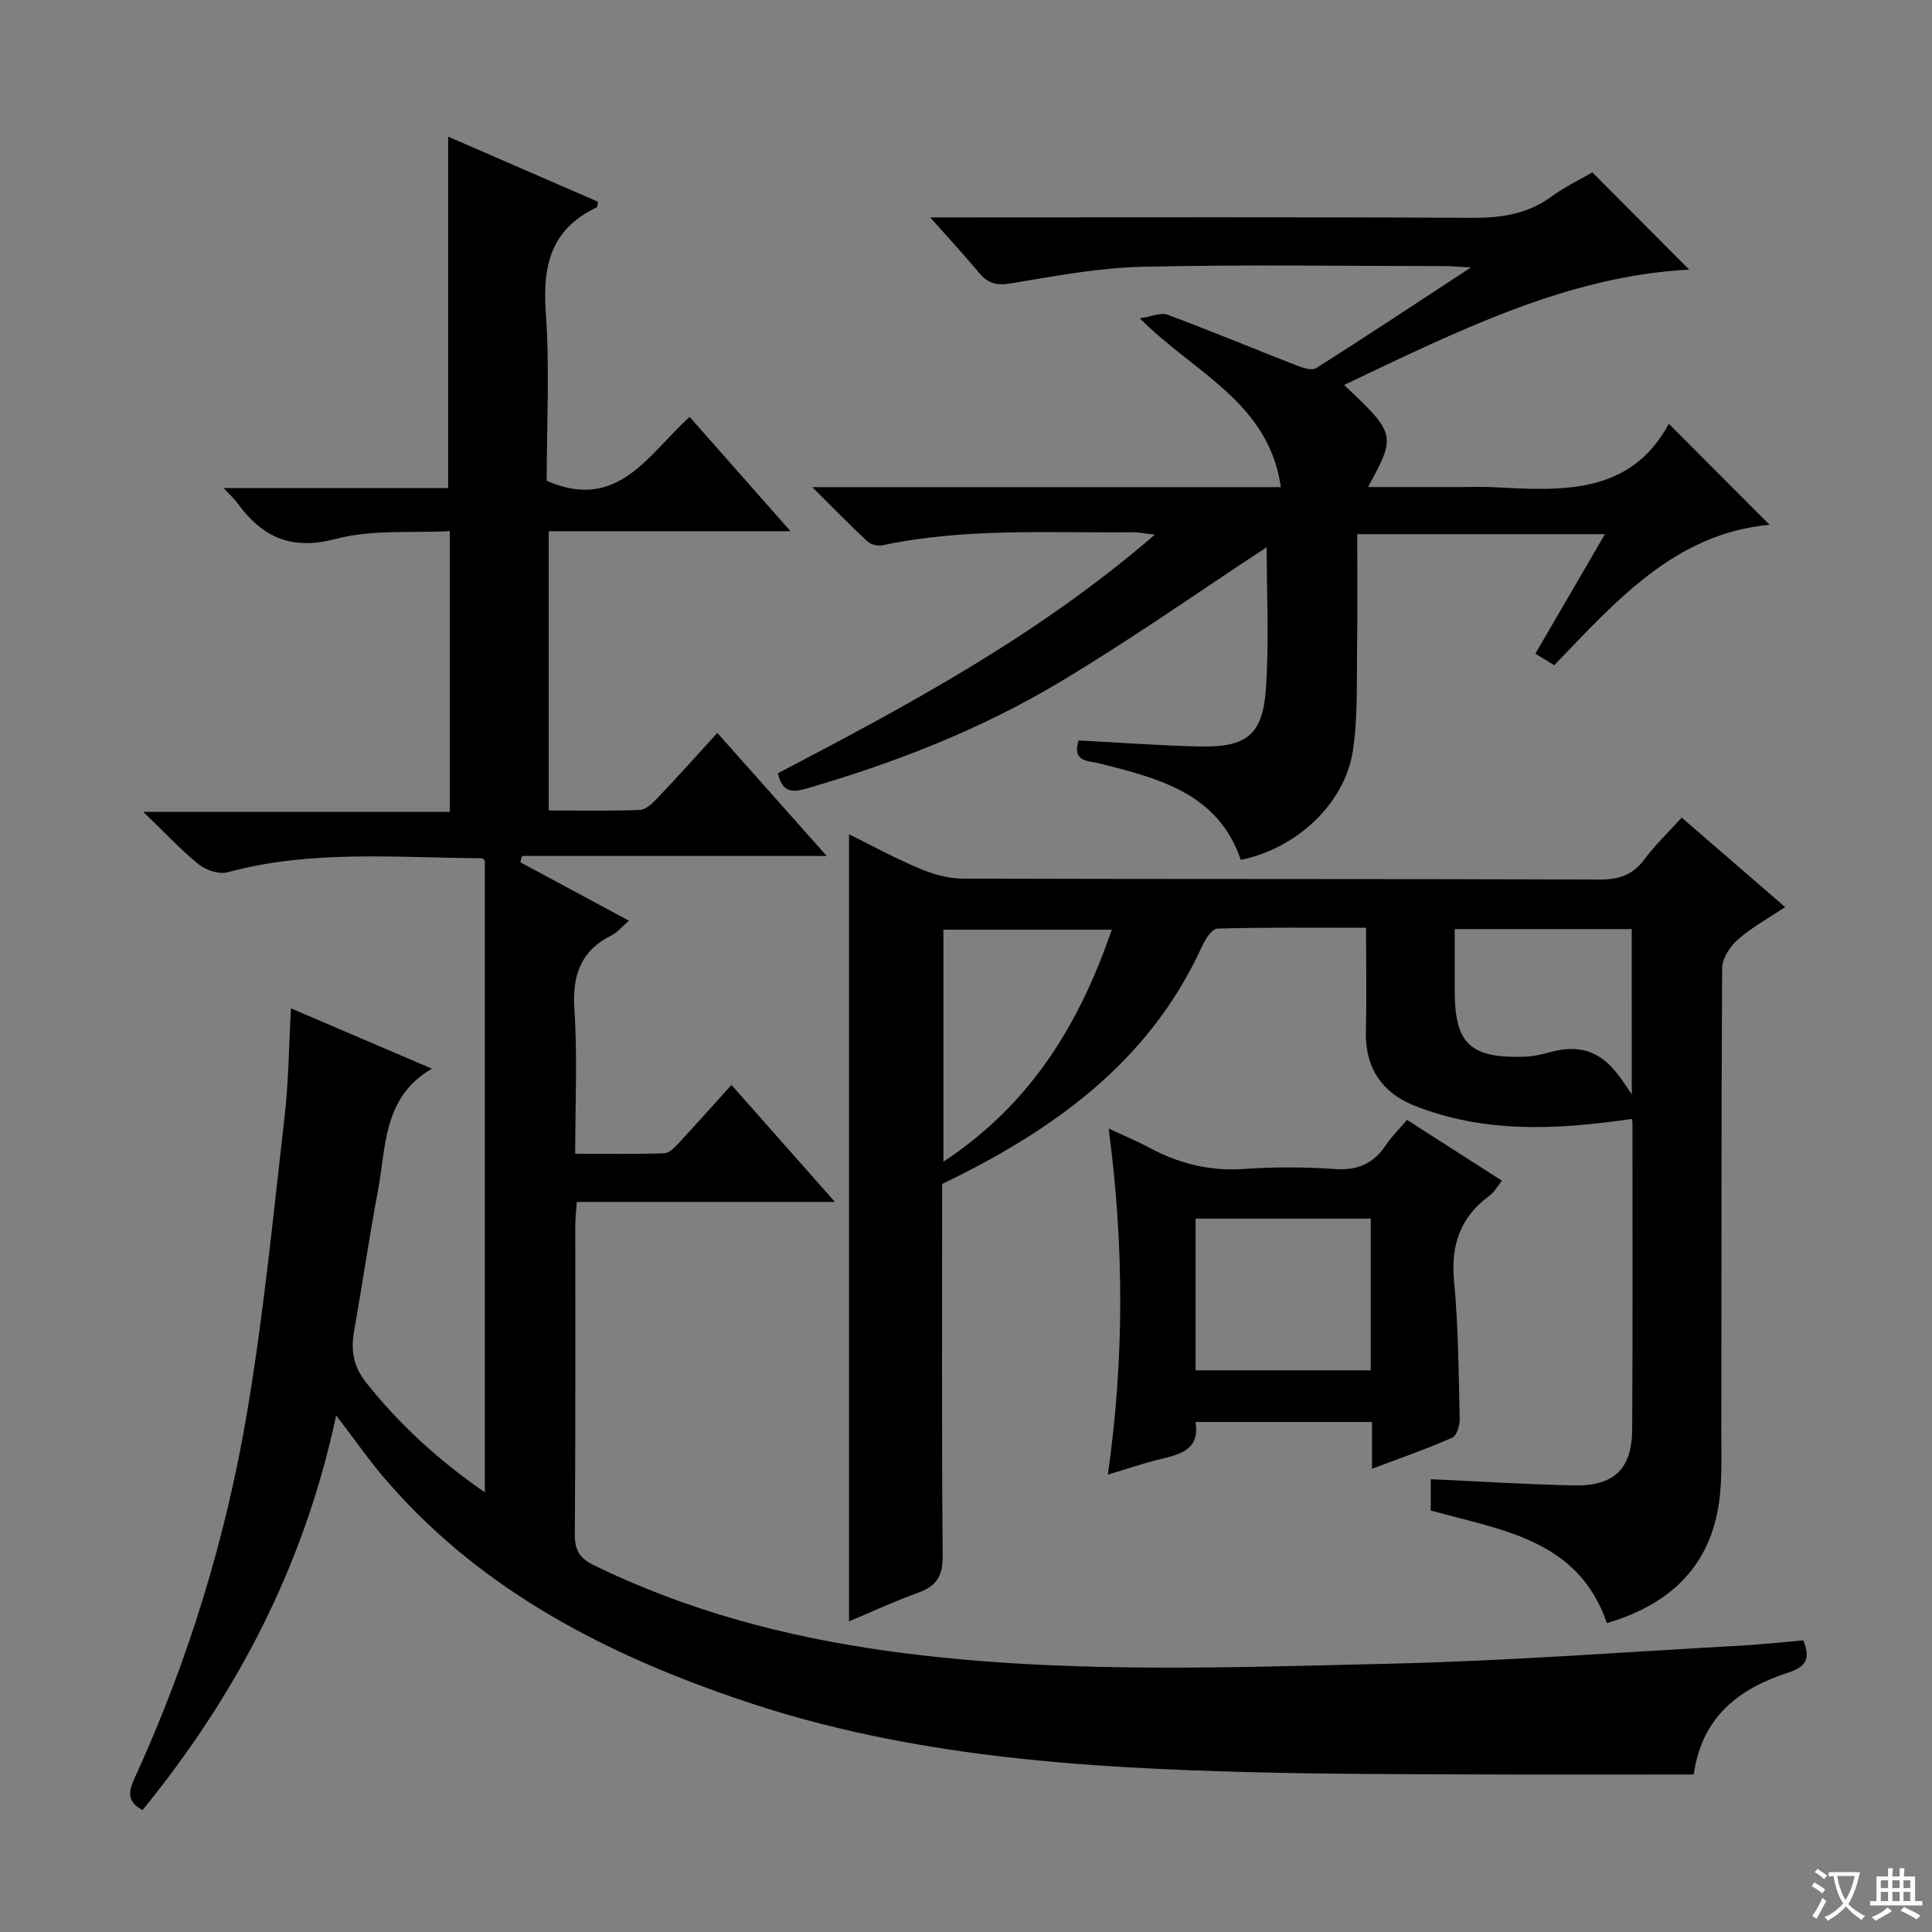
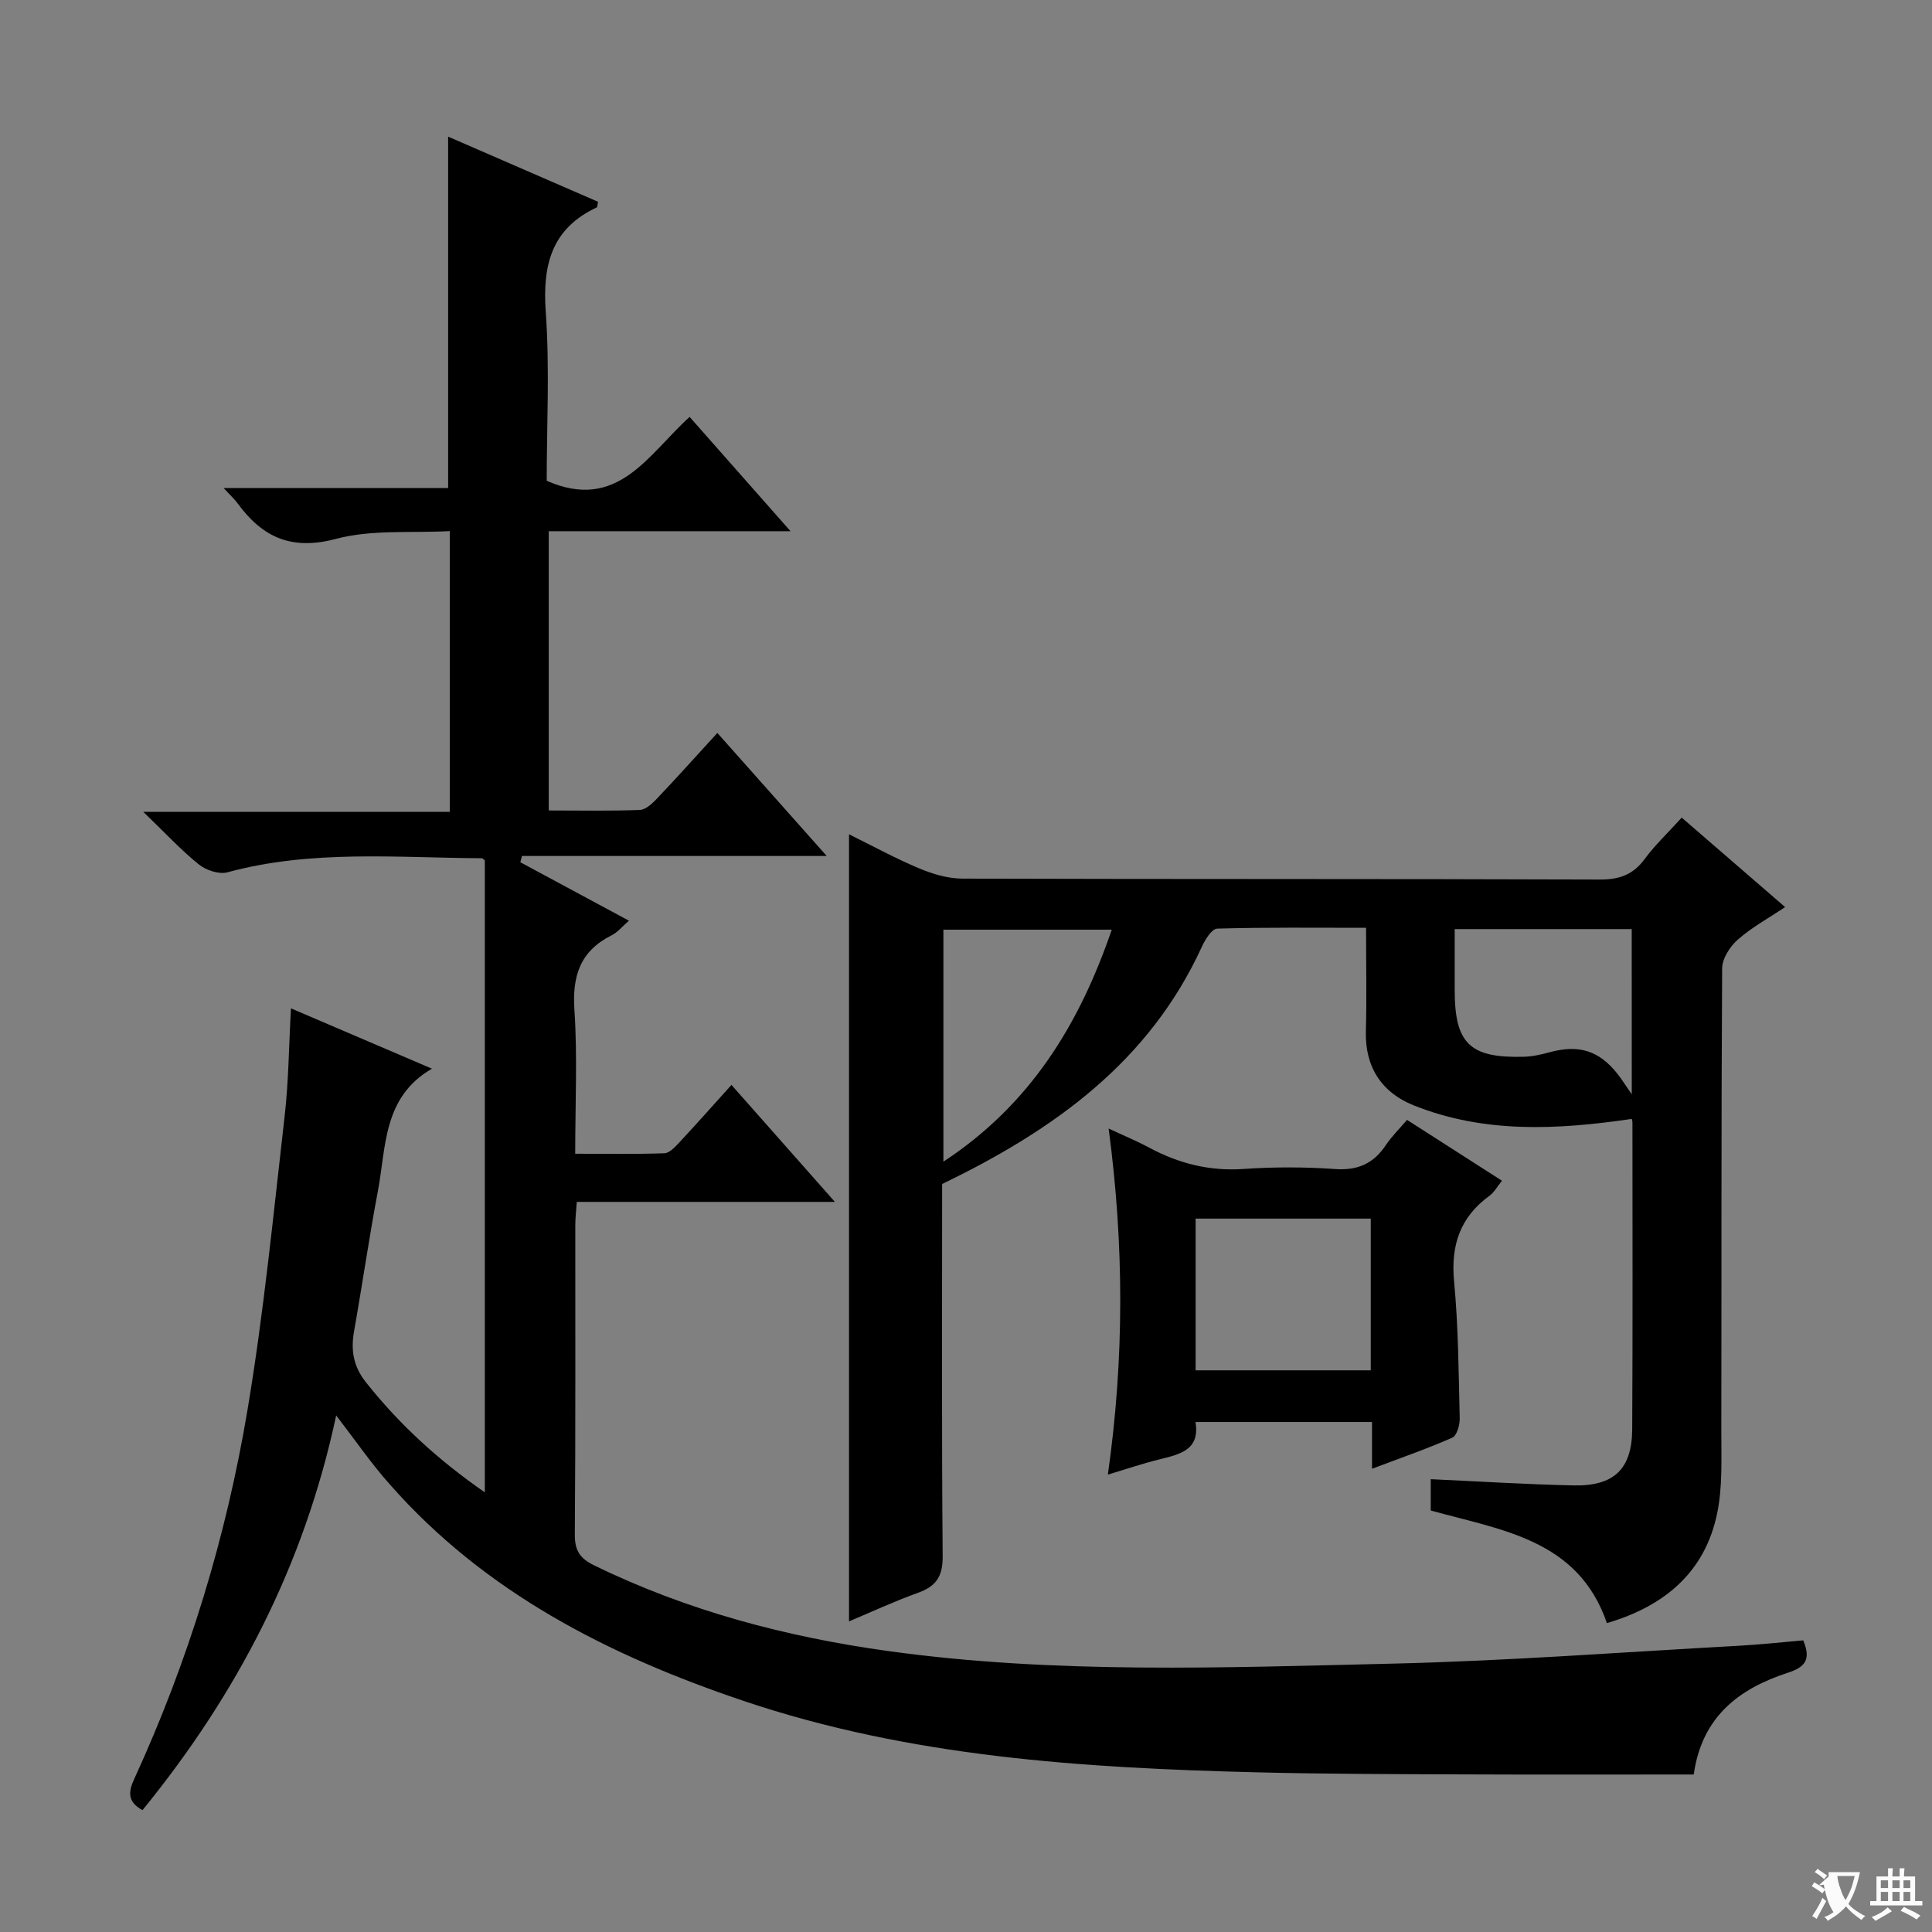
<svg xmlns="http://www.w3.org/2000/svg" enable-background="new 0 0 400 400" viewBox="0 0 400 400">
  <rect x="0" y="0" width="400" height="400" fill="#808080" stroke="none" />
-   <path d="m377.9 391.2c-.2.3-.4.5-.6.8-.7-.6-1.4-1-2.2-1.5.2-.3.4-.5.5-.8.6.4 1.4.8 2.3 1.5zm-1.8 6.1c-.2-.2-.5-.4-.9-.6.4-.6.8-1.2 1.2-1.9s.7-1.3.9-1.9c.3.3.5.5.8.7-.7 1.3-1.4 2.6-2 3.7zm2.2-9c-.3.3-.5.5-.6.8-.6-.6-1.3-1.1-2-1.5.3-.3.5-.5.6-.7.6.5 1.3.9 2 1.4zm.3.2v-.9h2 4.5c-.3 1.3-.6 2.5-1 3.6s-.9 2.1-1.4 3c.4.5 1 1 1.6 1.4s1.2.8 1.9 1.1c-.3.2-.5.4-.8.8-.4-.3-1-.7-1.6-1.2s-1.2-1.1-1.6-1.6c-.5.6-1.1 1.1-1.7 1.6s-1.4.9-2.1 1.4c-.1-.3-.3-.5-.7-.8.6-.2 1.2-.5 1.9-1s1.4-1.1 2-1.8c-.5-.8-.9-1.6-1.2-2.5s-.6-2-.8-3.2c-.4.1-.7.1-1 .1zm2.5 2.7c.3 1 .7 1.7 1 2.2.3-.5.6-1.1 1-2s.6-1.9.9-3h-3.2-.4c.1.9.3 1.8.7 2.8z" fill="#fafbfa" />
+   <path d="m377.9 391.2c-.2.3-.4.5-.6.8-.7-.6-1.4-1-2.2-1.5.2-.3.4-.5.5-.8.6.4 1.4.8 2.3 1.5zm-1.8 6.1c-.2-.2-.5-.4-.9-.6.4-.6.8-1.2 1.2-1.9s.7-1.3.9-1.9c.3.3.5.5.8.7-.7 1.3-1.4 2.6-2 3.7zm2.2-9c-.3.3-.5.5-.6.8-.6-.6-1.3-1.1-2-1.5.3-.3.5-.5.6-.7.6.5 1.3.9 2 1.4zm.3.2v-.9h2 4.5c-.3 1.3-.6 2.5-1 3.6s-.9 2.1-1.4 3c.4.5 1 1 1.6 1.4s1.2.8 1.9 1.1c-.3.2-.5.4-.8.8-.4-.3-1-.7-1.6-1.2s-1.2-1.1-1.6-1.6c-.5.6-1.1 1.1-1.7 1.6s-1.4.9-2.1 1.4c-.1-.3-.3-.5-.7-.8.6-.2 1.2-.5 1.9-1c-.5-.8-.9-1.6-1.2-2.5s-.6-2-.8-3.2c-.4.1-.7.1-1 .1zm2.5 2.7c.3 1 .7 1.7 1 2.2.3-.5.6-1.1 1-2s.6-1.9.9-3h-3.2-.4c.1.9.3 1.8.7 2.8z" fill="#fafbfa" />
  <path d="m396.5 388.5v1.5 3.6h1.5v.9c-.4 0-1 0-1.7 0h-7.9c-.5 0-.9 0-1.2 0v-.9h1.3v-3.5c0-.7 0-1.2 0-1.6h2.4c0-.8 0-1.4 0-1.7h1c0 .3-.1.8-.1 1.7h1.5c0-.8 0-1.4 0-1.7h1c0 .3-.1.9-.1 1.7zm-8.2 9.2c-.2-.3-.5-.5-.8-.8.8-.3 1.4-.6 1.9-.9s1-.7 1.4-1.1c.3.3.6.5.9.8-1.6 1-2.8 1.6-3.4 2zm2.6-6.8v-1.6h-1.5v1.6zm0 2.7v-1.9h-1.5v1.9zm2.4-2.7v-1.6h-1.5v1.6zm0 2.7v-1.9h-1.5v1.9zm.2 2 .7-.8c.4.2.9.5 1.6.8s1.3.7 1.8 1c-.3.3-.5.5-.8.8-.4-.3-1.5-1-3.3-1.8zm2-4.7v-1.6h-1.4v1.6zm0 2.7v-1.9h-1.4v1.9z" fill="#fafbfa" />
  <g fill="#010000">
    <path d="m69.6 293.05c-6.63 31.13-20.58 57.77-40.1 81.72-3.18-1.74-2.92-3.83-1.71-6.45 11.21-24.44 19.04-50.01 23.46-76.46 3.37-20.12 5.35-40.48 7.68-60.76.83-7.21.87-14.5 1.31-22.33 9.86 4.22 19.42 8.31 29.19 12.49-10.19 5.88-9.46 16.21-11.2 25.38-1.82 9.62-3.21 19.31-4.92 28.95-.7 3.96-.18 7.28 2.47 10.62 6.89 8.68 14.9 16.04 24.6 22.77 0-44.03 0-87.38 0-130.84-.13-.09-.4-.44-.67-.45-17.59-.1-35.26-1.81-52.61 2.91-1.75.48-4.46-.43-5.96-1.65-3.72-3-7-6.56-11.47-10.86h63.45c0-19.41 0-38.28 0-58.13-7.91.43-16.11-.37-23.57 1.61-9.23 2.45-15.21-.33-20.35-7.35-.66-.9-1.51-1.66-2.9-3.18h46.48c0-24.52 0-48.52 0-72.75 10.14 4.41 20.6 8.95 31.03 13.48-.13.63-.11 1.1-.26 1.17-9.32 4.37-11.25 11.86-10.56 21.57.84 11.76.2 23.62.2 35.03 14.75 6.49 21.02-5.51 29.59-13.22 6.83 7.73 13.5 15.28 20.89 23.66-17.24 0-33.45 0-50.06 0v57.82c6.32 0 12.6.13 18.86-.11 1.21-.05 2.56-1.31 3.53-2.33 4.12-4.34 8.12-8.8 12.52-13.61 7.35 8.27 14.56 16.38 22.64 25.47-21.81 0-42.45 0-63.09 0-.11.43-.23.87-.34 1.3 7.32 3.94 14.64 7.87 22.48 12.1-1.4 1.21-2.35 2.41-3.59 3.03-6.51 3.26-8.17 8.41-7.69 15.47.64 9.61.16 19.3.16 29.75 6.29 0 12.38.11 18.46-.1 1.06-.04 2.21-1.3 3.08-2.22 3.51-3.77 6.93-7.63 10.81-11.93 7.03 7.95 13.88 15.69 21.42 24.22-18.37 0-35.74 0-53.44 0-.13 1.91-.31 3.35-.31 4.79-.02 21.33.07 42.67-.1 64-.03 3.33.99 4.99 3.98 6.45 19.31 9.43 39.79 14.83 60.95 17.76 34.64 4.79 69.48 3.41 104.25 2.6 23.93-.56 47.83-2.39 71.75-3.7 4.46-.24 8.9-.73 13.4-1.12 1.62 3.92.51 5.5-3.2 6.71-10.01 3.26-17.78 9.02-19.47 21.06-15.93 0-31.74.05-47.55-.02-14.33-.06-28.66-.07-42.99-.43-35.96-.9-71.75-3.17-106.22-14.8-27.8-9.38-53.43-22.35-73.2-44.81-3.84-4.3-7.11-9.09-11.11-14.28z" />
    <path d="m348.18 169.28c7.15 6.18 13.94 12.06 21.41 18.52-3.5 2.34-6.94 4.22-9.81 6.75-1.61 1.42-3.21 3.9-3.23 5.92-.2 31.98-.11 63.97-.17 95.95-.01 5.61.27 11.36-.84 16.79-2.5 12.29-10.89 19.31-22.85 22.84-5.94-17.38-21.9-19.25-36.47-23.32 0-2.23 0-4.32 0-6.48 10.05.46 19.8 1.08 29.57 1.29 8.36.18 12.09-3.39 12.14-11.6.12-21.16.05-42.31.05-63.47 0-.47-.19-.94-.16-.81-15.37 2.26-30.52 3.05-45.16-2.82-6.52-2.61-10.07-7.84-9.87-15.3.19-6.95.04-13.91.04-21.45-10.61 0-20.72-.12-30.82.17-1.1.03-2.48 2.23-3.15 3.69-10.92 23.92-30.7 38.03-53.8 49.18 0 25.37-.11 51.18.11 77 .04 4.19-1.29 6.27-5.08 7.63-4.97 1.79-9.78 4.03-14.31 5.93 0-54.27 0-108.4 0-162.96 4.74 2.34 9.51 4.95 14.5 7.05 2.81 1.18 5.98 2.12 8.99 2.13 43.98.13 87.96.03 131.93.19 4.06.01 6.9-.98 9.31-4.25 2.16-2.92 4.84-5.44 7.67-8.57zm-118 23.2c-12.13 0-23.51 0-34.86 0v48.03c18.07-11.88 28.13-28.44 34.86-48.03zm107.65-.12c-12.35 0-24.23 0-36.65 0v12.63c0 11.06 3.12 14.11 14.34 13.8 1.79-.05 3.6-.46 5.34-.94 6.02-1.63 10.21-.35 14.03 4.49.87 1.1 1.61 2.3 2.95 4.23-.01-11.96-.01-22.86-.01-34.21z" />
-     <path d="m262.25 113.3c-14.37 9.43-28.38 19.3-43.05 28.05-16.31 9.74-33.98 16.62-52.26 21.92-3.24.94-5.05.55-5.88-3.18 27.02-14.12 53.94-28.56 78.04-49.4-2.19-.24-3.38-.5-4.58-.49-17.28.16-34.64-.94-51.75 2.68-.97.21-2.44-.11-3.15-.76-3.6-3.34-7.02-6.87-11.44-11.26h97.01c-2.53-17.63-17.93-23.61-29.19-34.95 2.48-.38 4.34-1.28 5.69-.77 9 3.36 17.88 7.06 26.83 10.55 1.24.48 3.1 1.08 3.97.53 10.34-6.55 20.55-13.31 32.07-20.86-2.92-.14-4.31-.27-5.7-.27-20.83-.01-41.67-.35-62.49.15-9.08.22-18.14 1.95-27.14 3.44-2.89.48-4.68.01-6.48-2.15-3.05-3.66-6.29-7.15-10.17-11.52h6.21c35.33 0 70.66-.1 105.98.09 6.03.03 11.44-.76 16.41-4.38 2.81-2.05 5.99-3.57 8.49-5.03 6.86 6.88 13.52 13.57 20.06 20.13-25.29 1.32-48.13 12.82-71.45 23.88 10.74 10.14 10.81 10.42 4.95 21.14h19.56c2 0 4-.09 6 .01 14.28.74 28.67 1.81 36.72-13.11 7.44 7.46 14.22 14.25 20.87 20.91-19.47 1.77-31.67 15.64-44.59 29.08-1.16-.71-2.36-1.44-3.91-2.39 4.78-8.21 9.42-16.19 14.4-24.75-17.31 0-33.97 0-51.28 0 0 7.8.09 15.57-.03 23.34-.11 7.14.19 14.37-.85 21.39-1.64 11.04-11.63 20.34-23.23 22.71-4.74-13.84-16.98-16.86-29.18-19.96-2.34-.59-5.81-.22-4.41-4.77 8.37.43 16.76 1.07 25.16 1.25 9.58.2 12.97-2.39 13.63-11.86.69-9.91.16-19.89.16-29.39z" />
    <path d="m284.06 304.09c0-3.44 0-6.39 0-9.68-12.23 0-24.14 0-36.55 0 .99 5.83-3.28 6.7-7.55 7.76-3.47.86-6.87 2.02-10.59 3.13 3.41-24.01 3.38-47.47.16-71.65 3.14 1.47 5.84 2.58 8.4 3.96 6.13 3.29 12.5 4.9 19.56 4.41 6.3-.44 12.68-.42 18.98.02 4.69.32 7.93-1.17 10.47-4.98 1.19-1.78 2.75-3.3 4.37-5.2 6.53 4.18 12.92 8.28 19.66 12.6-.98 1.2-1.61 2.4-2.59 3.11-6.08 4.43-8.03 10.23-7.33 17.7.89 9.42.94 18.93 1.17 28.4.03 1.36-.6 3.58-1.55 3.99-5.29 2.33-10.76 4.22-16.61 6.43zm-.26-51.79c-12.36 0-24.26 0-36.26 0v31.41h36.26c0-10.54 0-20.79 0-31.41z" />
  </g>
</svg>